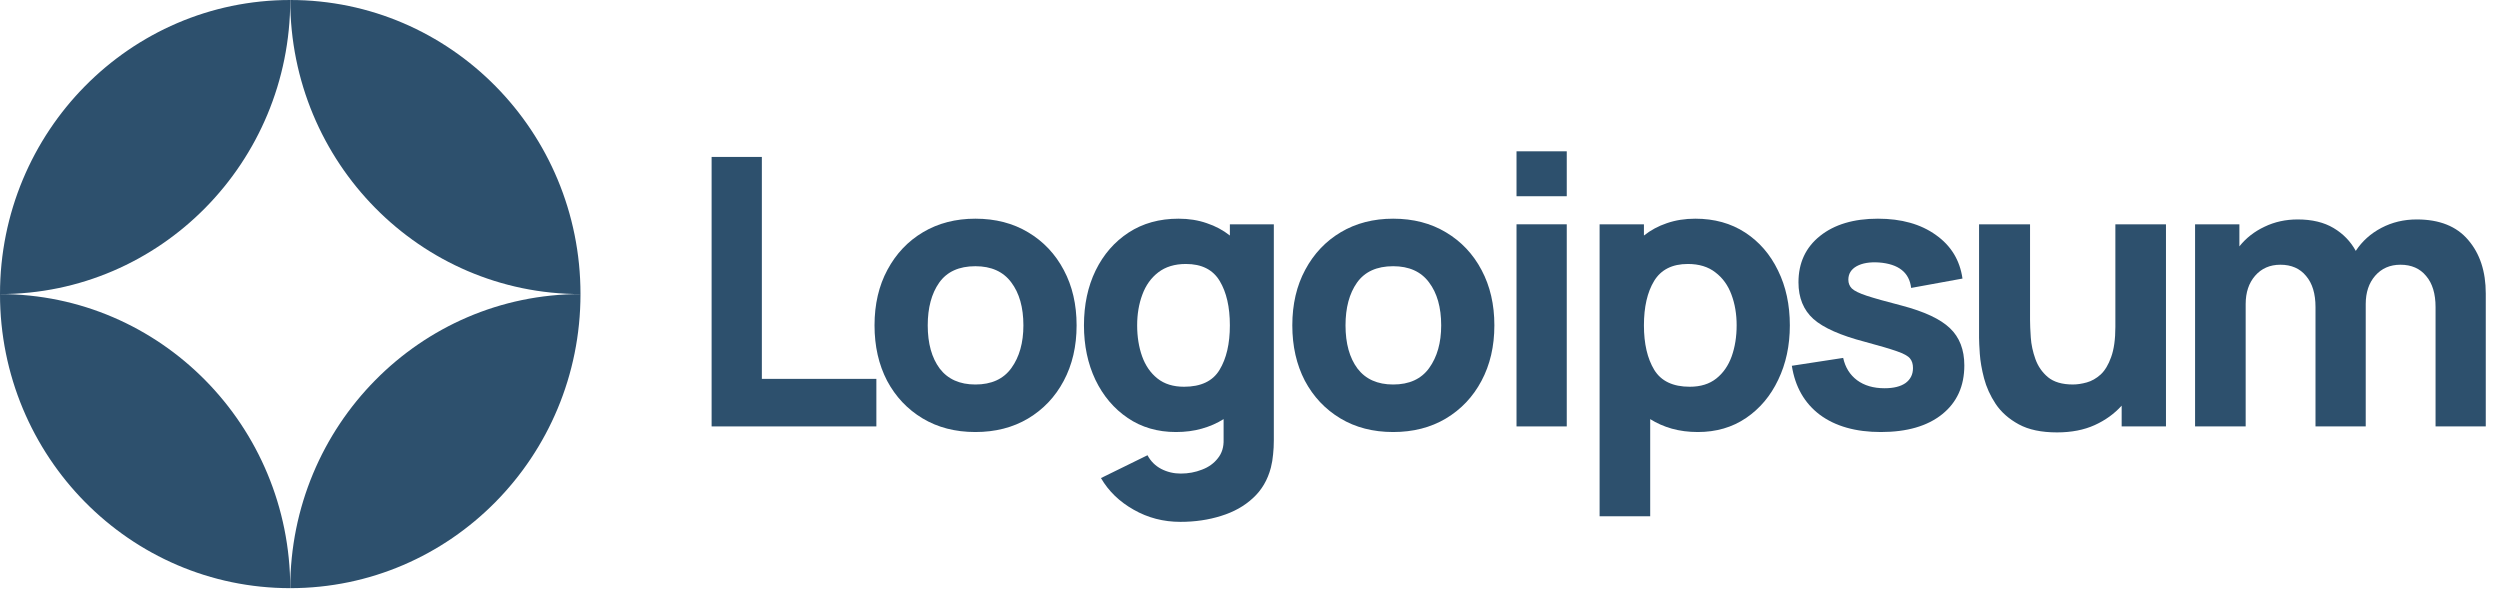
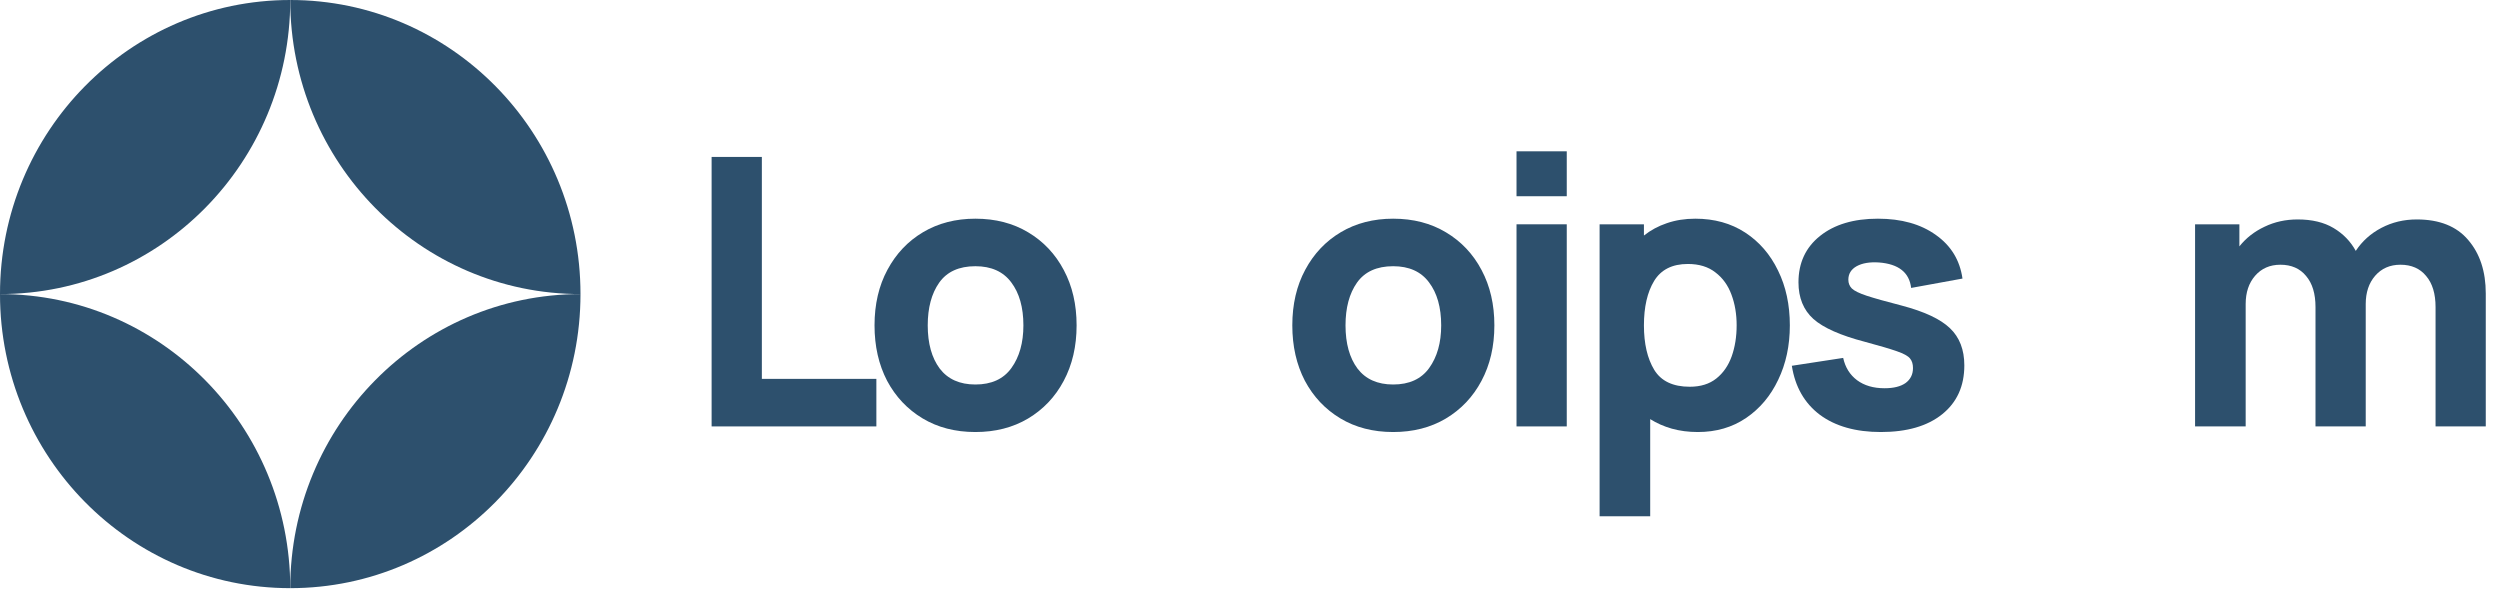
<svg xmlns="http://www.w3.org/2000/svg" width="175" height="42" viewBox="0 0 175 42" fill="none">
  <g clip-path="url(#clip0_2003_1147)">
    <path d="M49.813 29.849H61.346V26.521H53.33V10.985H49.813V29.849Z" fill="#2D506D" />
    <path d="M68.276 30.242C69.673 30.242 70.901 29.927 71.961 29.299C73.03 28.661 73.862 27.784 74.457 26.666C75.06 25.539 75.362 24.242 75.362 22.775C75.362 21.317 75.064 20.029 74.469 18.911C73.875 17.784 73.043 16.902 71.974 16.264C70.914 15.627 69.681 15.308 68.276 15.308C66.897 15.308 65.678 15.623 64.618 16.251C63.557 16.88 62.726 17.758 62.122 18.884C61.519 20.002 61.217 21.299 61.217 22.775C61.217 24.233 61.51 25.526 62.096 26.653C62.691 27.77 63.519 28.648 64.579 29.286C65.639 29.923 66.871 30.242 68.276 30.242ZM68.276 26.915C67.182 26.915 66.35 26.544 65.781 25.801C65.221 25.05 64.941 24.041 64.941 22.775C64.941 21.544 65.208 20.548 65.742 19.788C66.285 19.02 67.13 18.635 68.276 18.635C69.388 18.635 70.224 19.011 70.785 19.762C71.353 20.513 71.638 21.517 71.638 22.775C71.638 23.989 71.358 24.985 70.798 25.762C70.246 26.53 69.406 26.915 68.276 26.915Z" fill="#2D506D" />
-     <path d="M82.316 30.242C82.971 30.242 83.575 30.163 84.126 30.006C84.686 29.849 85.195 29.626 85.652 29.338V30.766C85.669 31.29 85.535 31.727 85.251 32.076C84.975 32.434 84.605 32.7 84.139 32.875C83.674 33.059 83.178 33.15 82.652 33.15C82.161 33.15 81.704 33.041 81.282 32.823C80.868 32.604 80.549 32.286 80.325 31.866L77.067 33.465C77.601 34.382 78.364 35.12 79.355 35.678C80.347 36.246 81.437 36.53 82.626 36.53C83.652 36.53 84.605 36.39 85.484 36.111C86.363 35.84 87.104 35.425 87.707 34.866C88.319 34.307 88.737 33.596 88.962 32.731C89.039 32.425 89.091 32.115 89.117 31.801C89.151 31.495 89.168 31.168 89.168 30.818V15.701H86.091V16.487C85.617 16.112 85.079 15.823 84.475 15.623C83.88 15.413 83.221 15.308 82.497 15.308C81.161 15.308 79.998 15.631 79.006 16.277C78.015 16.924 77.244 17.81 76.692 18.937C76.149 20.055 75.877 21.334 75.877 22.775C75.877 24.19 76.145 25.46 76.679 26.587C77.222 27.714 77.976 28.605 78.942 29.259C79.907 29.914 81.032 30.242 82.316 30.242ZM82.885 27.072C82.126 27.072 81.506 26.88 81.023 26.495C80.54 26.111 80.183 25.596 79.95 24.95C79.717 24.295 79.601 23.57 79.601 22.775C79.601 21.989 79.722 21.273 79.963 20.627C80.204 19.972 80.575 19.452 81.075 19.068C81.583 18.675 82.23 18.478 83.014 18.478C84.118 18.478 84.906 18.876 85.38 19.67C85.854 20.456 86.091 21.491 86.091 22.775C86.091 24.059 85.85 25.098 85.367 25.893C84.893 26.679 84.066 27.072 82.885 27.072Z" fill="#2D506D" />
    <path d="M97.521 30.242C98.918 30.242 100.146 29.927 101.206 29.299C102.274 28.661 103.106 27.784 103.701 26.666C104.304 25.539 104.606 24.242 104.606 22.775C104.606 21.317 104.309 20.029 103.714 18.911C103.12 17.784 102.288 16.902 101.219 16.264C100.159 15.627 98.926 15.308 97.521 15.308C96.142 15.308 94.922 15.623 93.862 16.251C92.802 16.88 91.97 17.758 91.367 18.884C90.764 20.002 90.462 21.299 90.462 22.775C90.462 24.233 90.755 25.526 91.341 26.653C91.936 27.77 92.763 28.648 93.823 29.286C94.884 29.923 96.116 30.242 97.521 30.242ZM97.521 26.915C96.427 26.915 95.595 26.544 95.026 25.801C94.466 25.05 94.186 24.041 94.186 22.775C94.186 21.544 94.453 20.548 94.987 19.788C95.53 19.02 96.375 18.635 97.521 18.635C98.633 18.635 99.469 19.011 100.029 19.762C100.598 20.513 100.883 21.517 100.883 22.775C100.883 23.989 100.603 24.985 100.042 25.762C99.491 26.53 98.65 26.915 97.521 26.915Z" fill="#2D506D" />
    <path d="M106.156 13.736H109.673V10.592H106.156V13.736ZM106.156 29.849H109.673V15.701H106.156V29.849Z" fill="#2D506D" />
    <path d="M111.972 36.137H115.514V29.338C115.971 29.626 116.475 29.849 117.027 30.006C117.587 30.163 118.195 30.242 118.85 30.242C120.134 30.242 121.26 29.914 122.225 29.259C123.19 28.605 123.939 27.714 124.474 26.587C125.017 25.46 125.289 24.19 125.289 22.775C125.289 21.334 125.013 20.055 124.462 18.937C123.918 17.81 123.151 16.924 122.16 16.277C121.168 15.631 120.005 15.308 118.669 15.308C117.945 15.308 117.282 15.413 116.678 15.623C116.083 15.823 115.549 16.112 115.075 16.487V15.701H111.972V36.137ZM118.281 27.072C117.109 27.072 116.282 26.679 115.798 25.893C115.316 25.098 115.075 24.059 115.075 22.775C115.075 21.491 115.312 20.456 115.786 19.67C116.269 18.876 117.057 18.478 118.152 18.478C118.936 18.478 119.578 18.675 120.078 19.068C120.587 19.452 120.962 19.972 121.203 20.627C121.445 21.273 121.565 21.989 121.565 22.775C121.565 23.57 121.449 24.295 121.216 24.95C120.983 25.596 120.626 26.111 120.143 26.495C119.661 26.88 119.04 27.072 118.281 27.072Z" fill="#2D506D" />
    <path d="M131.66 30.242C133.486 30.242 134.918 29.827 135.952 28.997C136.986 28.168 137.503 27.028 137.503 25.578C137.503 24.478 137.167 23.609 136.495 22.972C135.831 22.334 134.702 21.806 133.107 21.387C132.022 21.107 131.211 20.88 130.677 20.705C130.151 20.531 129.802 20.36 129.629 20.194C129.466 20.029 129.384 19.823 129.384 19.579C129.384 19.168 129.577 18.854 129.965 18.635C130.363 18.417 130.884 18.33 131.53 18.373C132.9 18.478 133.651 19.072 133.78 20.155L137.374 19.5C137.193 18.216 136.573 17.199 135.512 16.448C134.452 15.688 133.099 15.308 131.453 15.308C129.763 15.308 128.414 15.71 127.406 16.513C126.398 17.317 125.893 18.4 125.893 19.762C125.893 20.845 126.242 21.701 126.94 22.33C127.638 22.95 128.841 23.482 130.548 23.928C131.556 24.199 132.297 24.417 132.771 24.583C133.254 24.749 133.565 24.919 133.702 25.094C133.84 25.26 133.909 25.482 133.909 25.762C133.909 26.207 133.736 26.556 133.392 26.81C133.048 27.054 132.556 27.177 131.918 27.177C131.142 27.177 130.5 26.989 129.992 26.613C129.492 26.238 129.168 25.718 129.022 25.054L125.428 25.605C125.66 27.081 126.316 28.225 127.393 29.037C128.479 29.84 129.901 30.242 131.66 30.242Z" fill="#2D506D" />
-     <path d="M143.99 30.268C144.999 30.268 145.878 30.098 146.628 29.757C147.378 29.416 148.007 28.962 148.516 28.395V29.849H151.618V15.701H148.076V22.88C148.076 23.753 147.976 24.46 147.778 25.002C147.589 25.534 147.344 25.94 147.042 26.22C146.74 26.491 146.417 26.674 146.072 26.77C145.727 26.866 145.404 26.914 145.103 26.914C144.353 26.914 143.771 26.744 143.357 26.403C142.952 26.063 142.659 25.639 142.478 25.133C142.297 24.626 142.189 24.124 142.155 23.626C142.12 23.12 142.103 22.705 142.103 22.382V15.701H138.534V23.639C138.534 23.875 138.551 24.251 138.586 24.766C138.621 25.281 138.72 25.853 138.884 26.482C139.047 27.102 139.318 27.7 139.698 28.277C140.086 28.853 140.625 29.329 141.315 29.704C142.003 30.08 142.896 30.268 143.99 30.268Z" fill="#2D506D" />
    <path d="M153.655 29.849H157.197V21.282C157.197 20.47 157.417 19.811 157.857 19.304C158.305 18.789 158.895 18.531 159.628 18.531C160.395 18.531 160.995 18.793 161.425 19.317C161.864 19.832 162.085 20.557 162.085 21.492V29.849H165.601V21.282C165.601 20.47 165.821 19.811 166.261 19.304C166.709 18.789 167.299 18.531 168.031 18.531C168.799 18.531 169.398 18.793 169.828 19.317C170.268 19.832 170.489 20.557 170.489 21.492V29.849H174.004V20.548C174.004 19.003 173.595 17.754 172.776 16.802C171.967 15.841 170.764 15.361 169.169 15.361C168.273 15.361 167.45 15.557 166.7 15.95C165.95 16.343 165.352 16.881 164.903 17.562C164.541 16.898 164.024 16.365 163.351 15.963C162.679 15.562 161.843 15.361 160.843 15.361C159.998 15.361 159.223 15.531 158.516 15.872C157.809 16.204 157.223 16.662 156.757 17.247V15.701H153.655V29.849Z" fill="#2D506D" />
    <path d="M20.317 0C9.096 0 0 9.216 0 20.585C11.221 20.585 20.317 11.369 20.317 0Z" fill="#2D506D" />
    <path d="M20.317 41.171C31.538 41.171 40.634 31.955 40.634 20.586C29.413 20.586 20.317 29.802 20.317 41.171Z" fill="#2D506D" />
    <path d="M20.317 0C31.538 0 40.634 9.216 40.634 20.585C29.413 20.585 20.317 11.369 20.317 0Z" fill="#2D506D" />
    <path d="M20.317 41.171C9.096 41.171 -9.80948e-07 31.955 0 20.586C11.221 20.586 20.317 29.802 20.317 41.171Z" fill="#2D506D" />
  </g>
  <defs>
    <clipPath id="clip0_2003_1147">
      <rect width="174.726" height="41.171" fill="white" />
    </clipPath>
  </defs>
</svg>